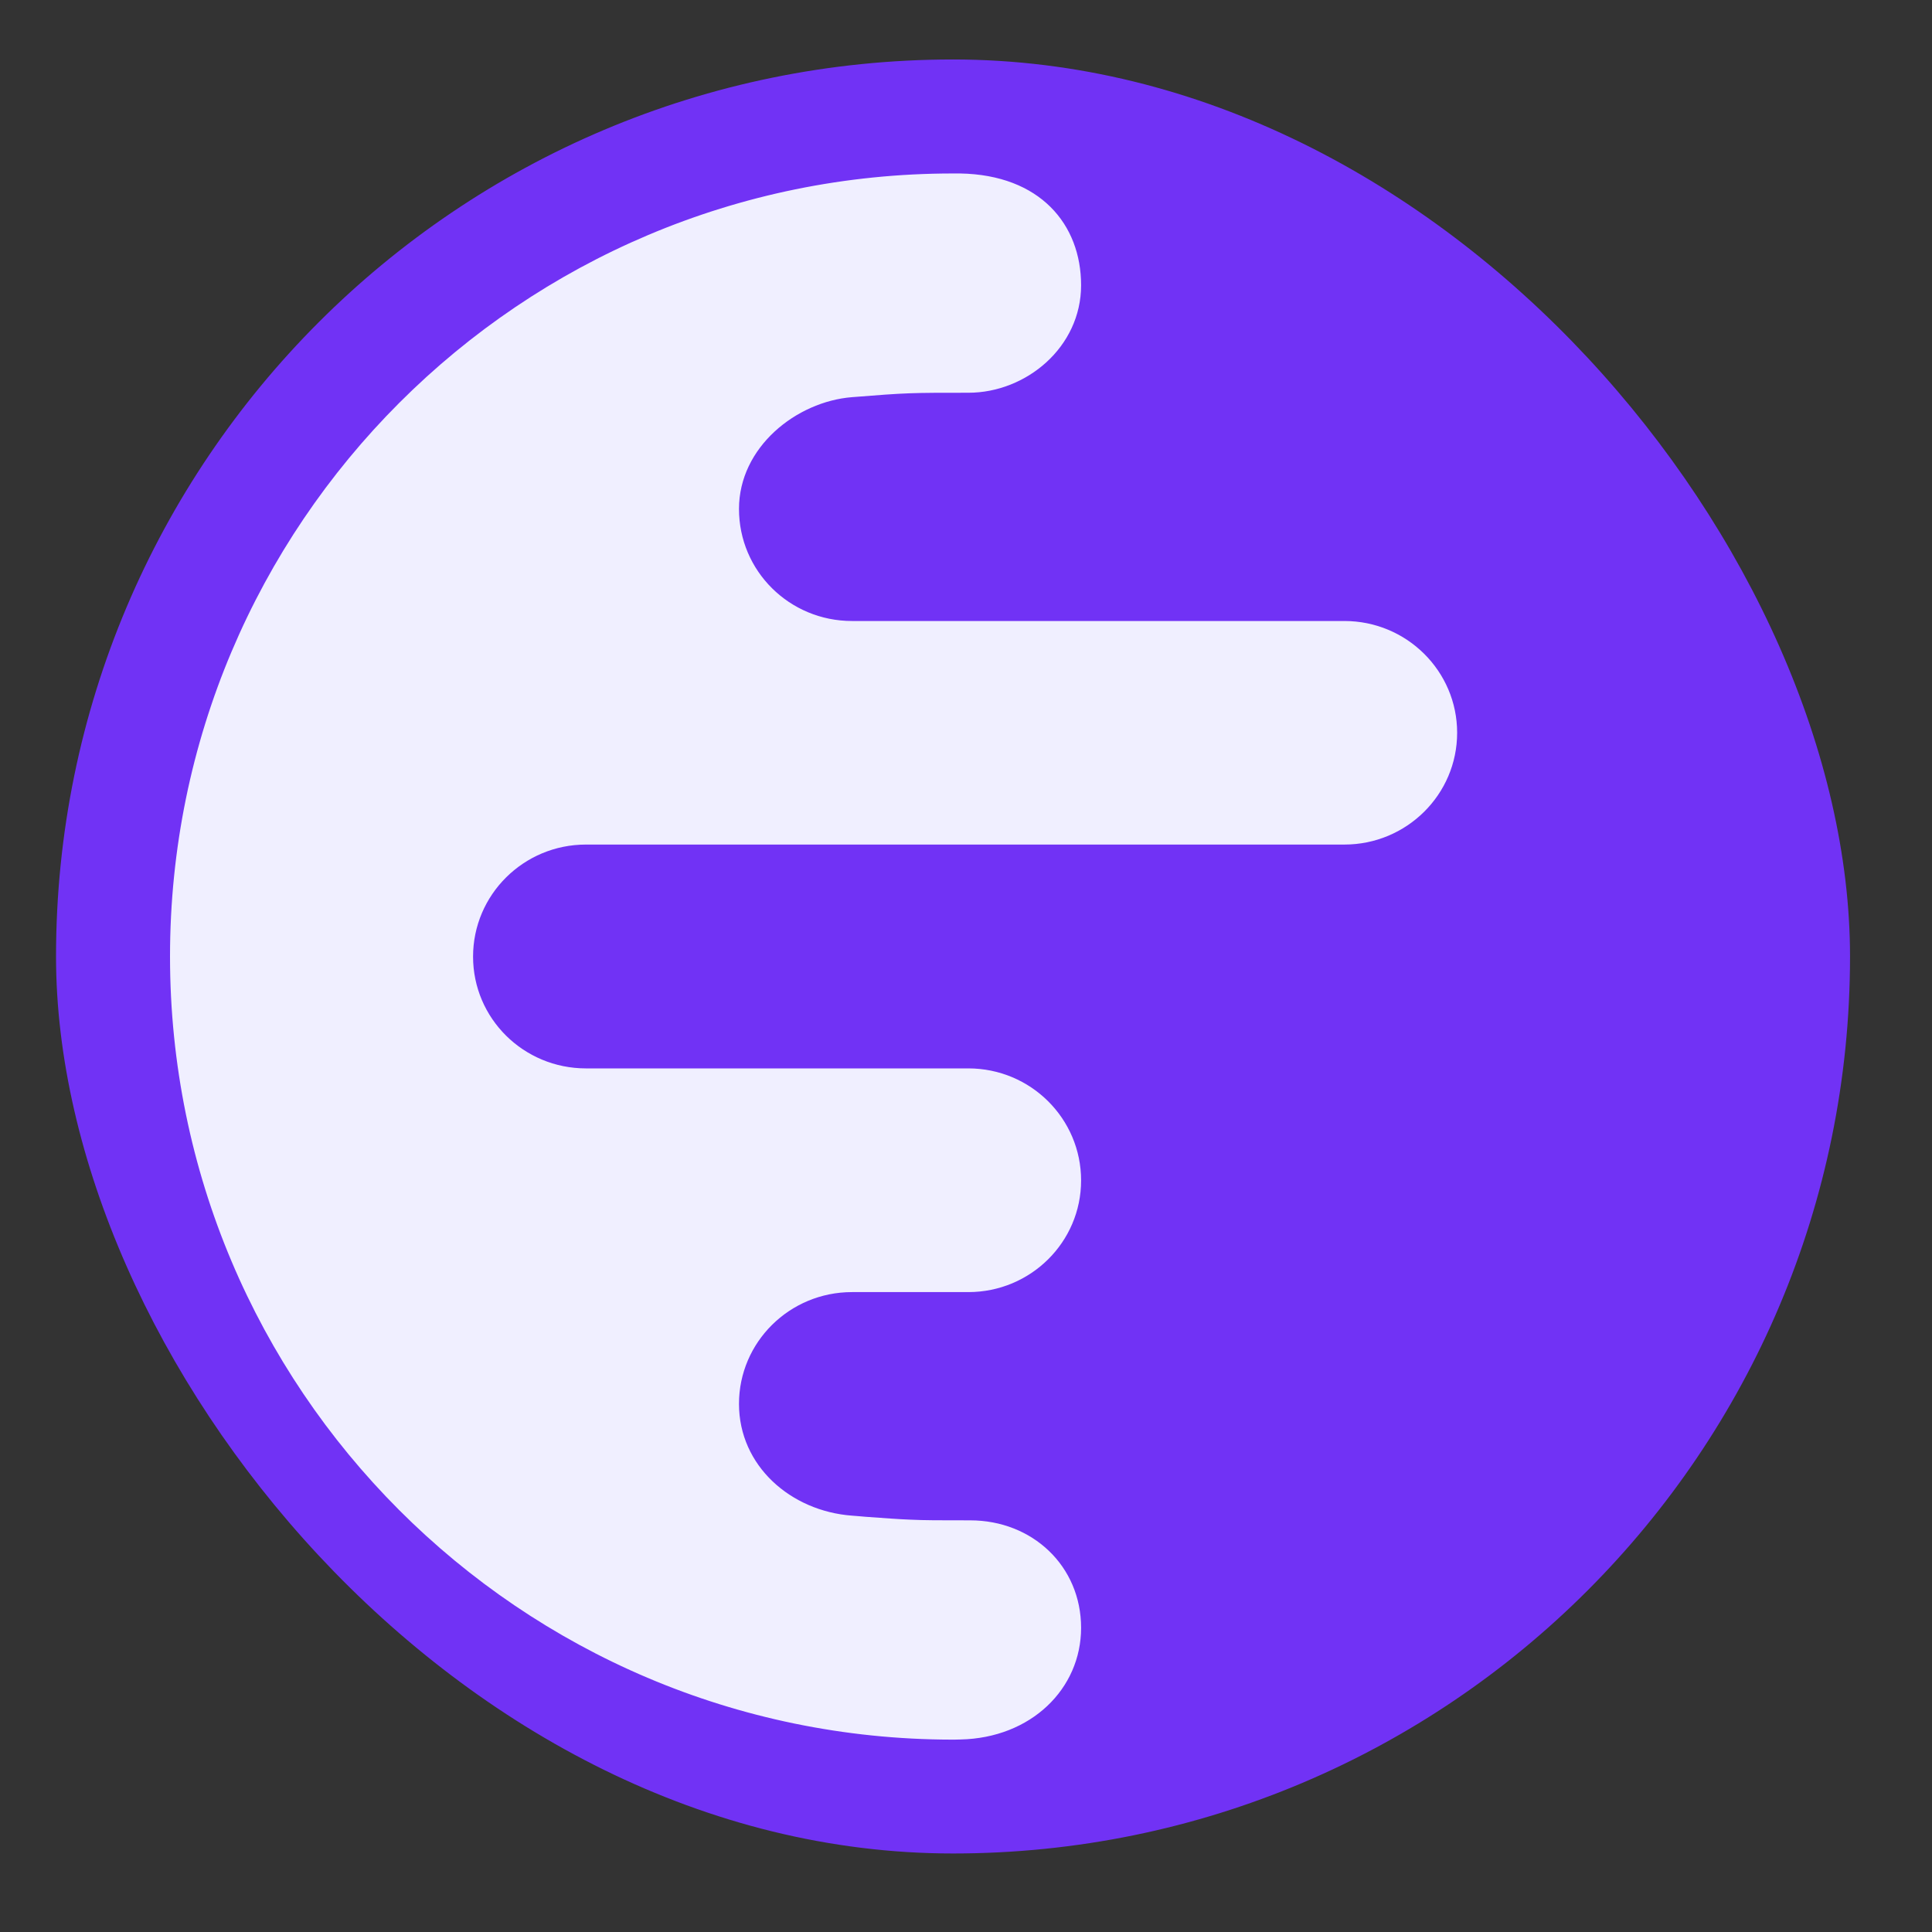
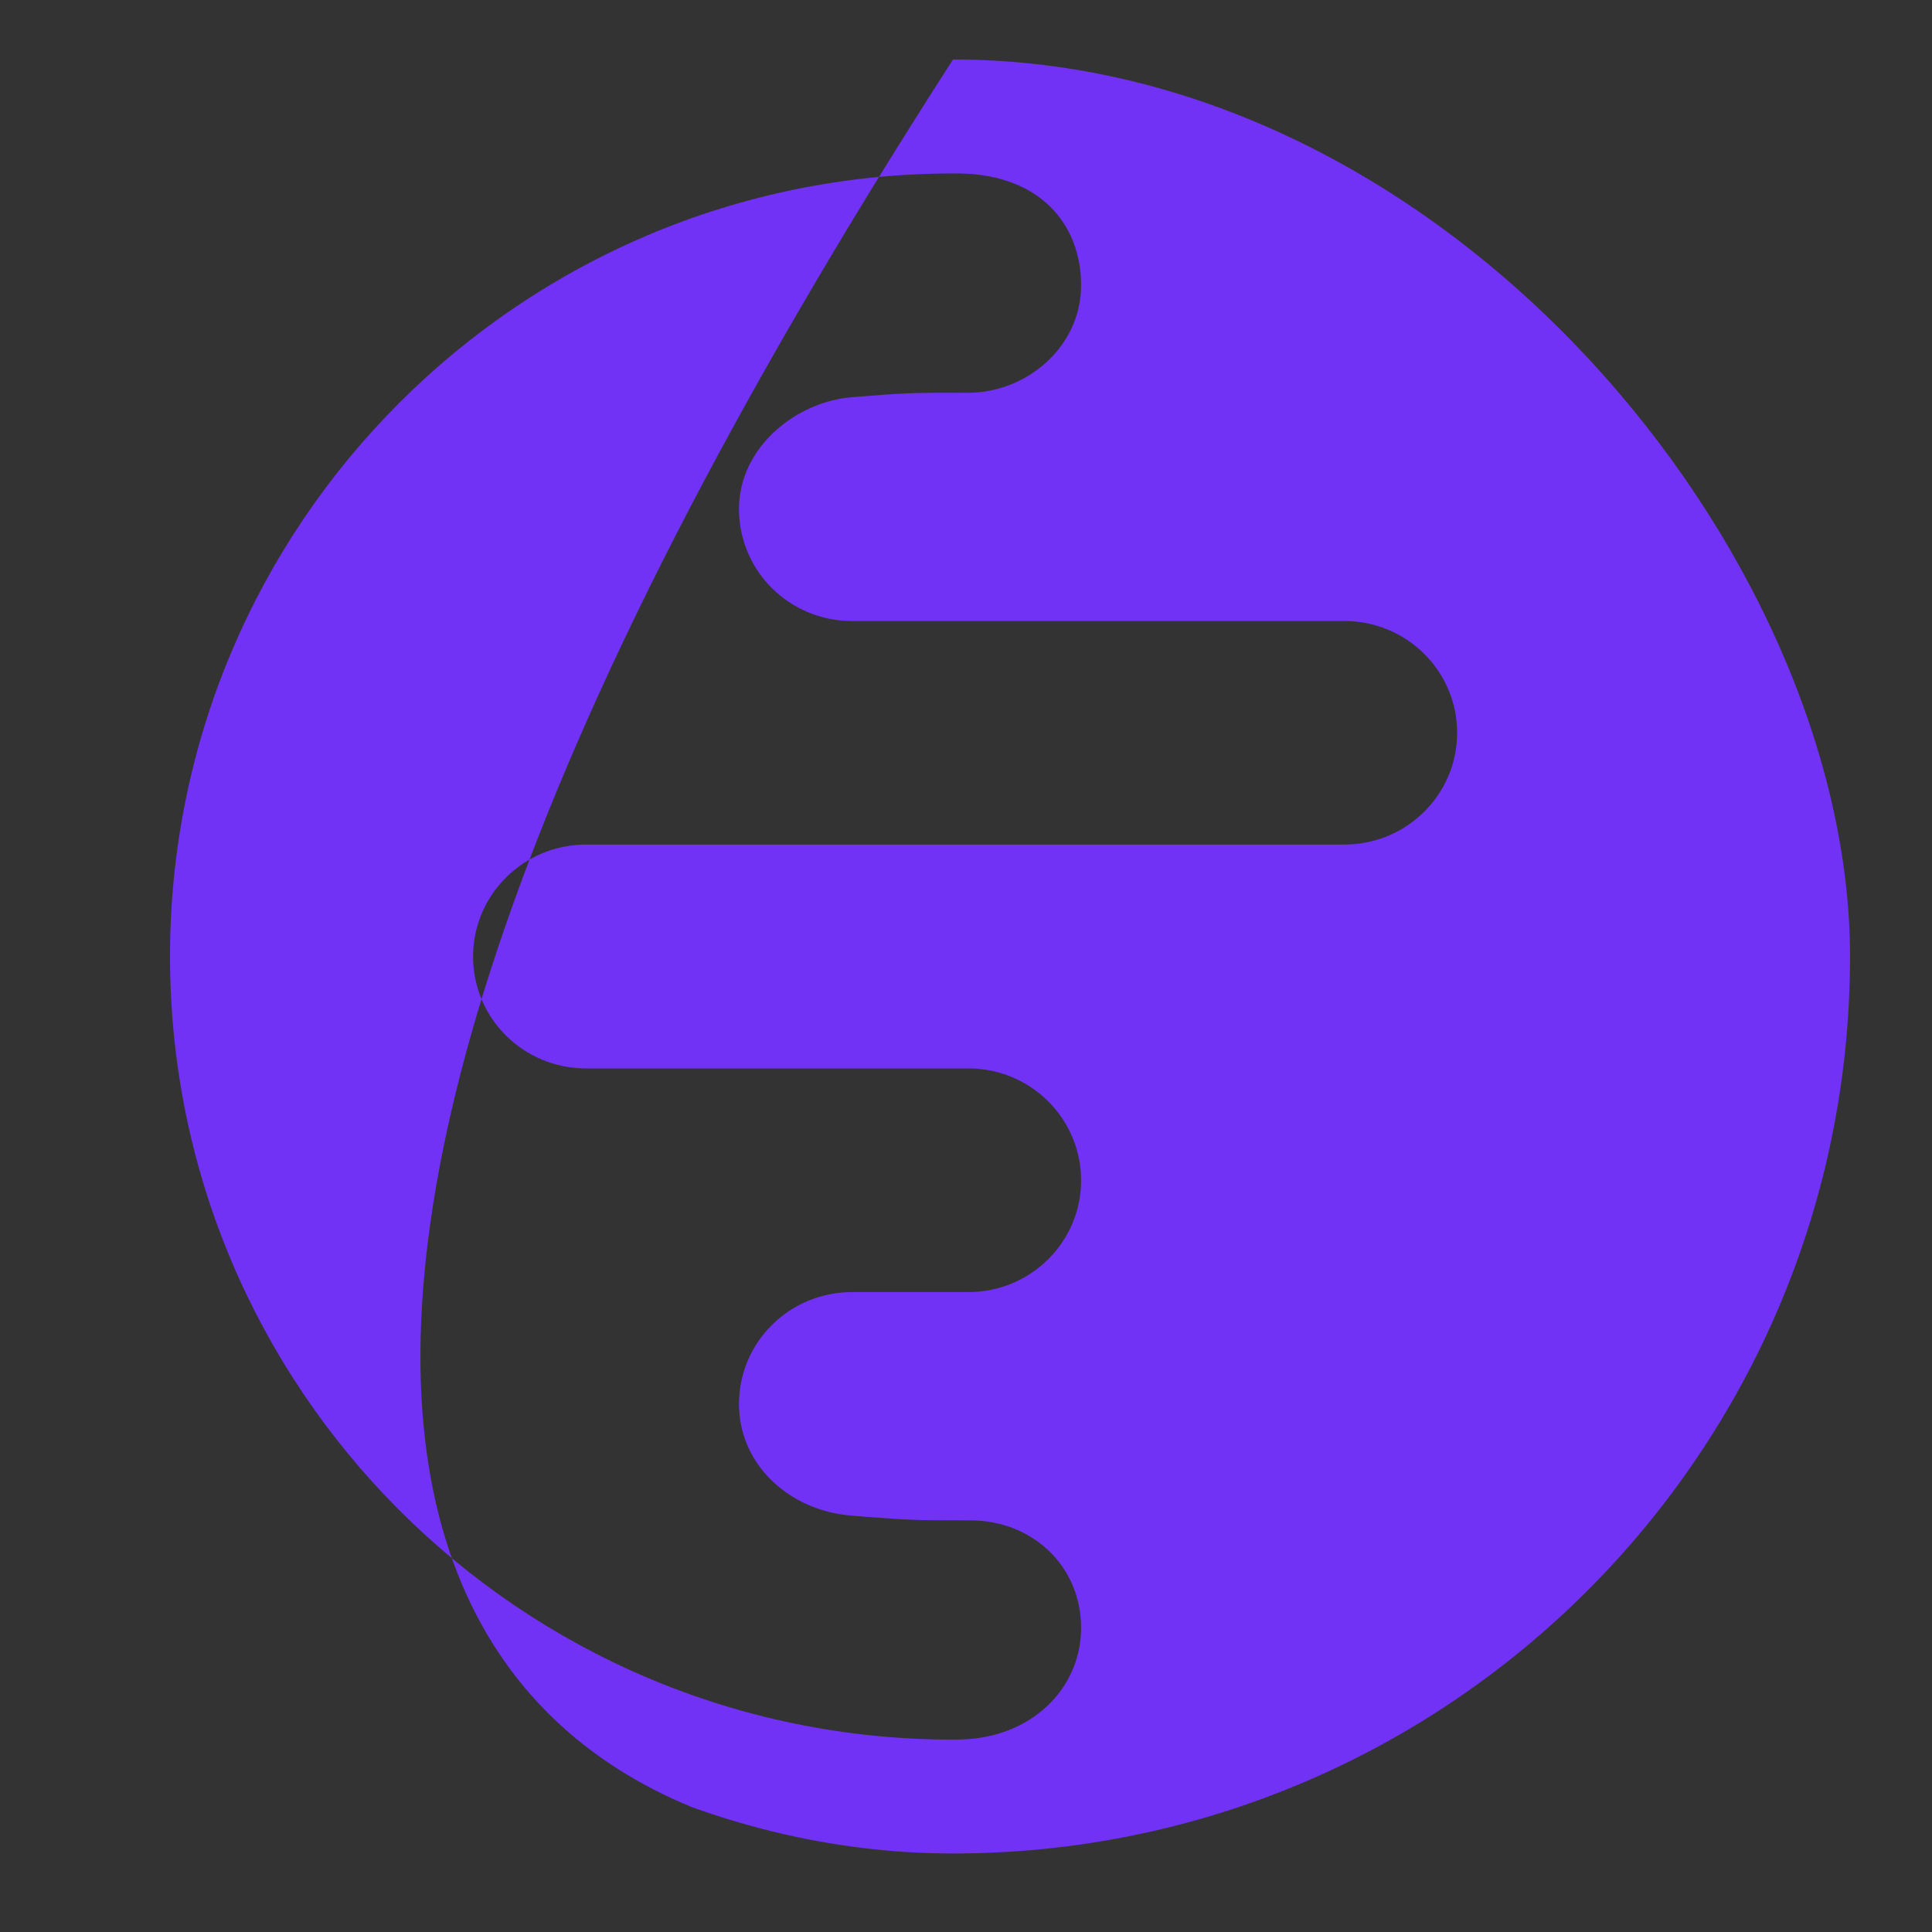
<svg xmlns="http://www.w3.org/2000/svg" width="14" height="14" viewBox="0 0 14 14" fill="none">
  <rect x="0" y="0" width="14" height="14" fill="#333333" stroke="none" />
  <g clip-path="url(#clip0_16369_119)">
-     <path d="M6.908 13.171C10.354 13.171 13.148 10.377 13.148 6.931C13.148 3.485 10.354 0.691 6.908 0.691C3.462 0.694 0.668 3.485 0.668 6.931C0.668 10.377 3.462 13.171 6.908 13.171Z" fill="#F0EFFF" />
-     <path fill-rule="evenodd" clip-rule="evenodd" d="M13.406 6.931C13.406 3.341 10.496 0.431 6.906 0.431C3.316 0.431 0.406 3.341 0.406 6.931C0.406 10.521 3.316 13.431 6.906 13.431C10.496 13.431 13.406 10.521 13.406 6.931ZM7.834 11.796C7.834 12.237 7.472 12.595 6.958 12.605C6.944 12.605 6.93 12.606 6.916 12.606H6.897C3.767 12.601 1.232 10.062 1.232 6.931C1.232 3.797 3.772 1.257 6.906 1.257C6.923 1.257 6.94 1.257 6.957 1.257C7.537 1.267 7.834 1.626 7.834 2.067C7.834 2.515 7.437 2.846 7.017 2.846C6.597 2.846 6.576 2.846 6.174 2.878C5.771 2.91 5.355 3.24 5.355 3.688C5.355 4.138 5.721 4.5 6.174 4.5H9.742C10.193 4.5 10.559 4.863 10.559 5.31C10.559 5.757 10.193 6.12 9.742 6.12H4.246C3.794 6.12 3.428 6.484 3.428 6.932C3.428 7.38 3.794 7.742 4.246 7.742H7.017C7.468 7.742 7.834 8.105 7.834 8.554C7.834 9.001 7.468 9.363 7.017 9.363H6.174C5.721 9.363 5.355 9.726 5.355 10.173C5.355 10.622 5.73 10.95 6.174 10.983C6.209 10.986 6.241 10.988 6.27 10.991C6.426 11.002 6.512 11.009 6.597 11.012C6.7 11.017 6.803 11.017 7.03 11.017C7.481 11.017 7.834 11.348 7.834 11.796Z" fill="#7132F5" />
+     <path fill-rule="evenodd" clip-rule="evenodd" d="M13.406 6.931C13.406 3.341 10.496 0.431 6.906 0.431C0.406 10.521 3.316 13.431 6.906 13.431C10.496 13.431 13.406 10.521 13.406 6.931ZM7.834 11.796C7.834 12.237 7.472 12.595 6.958 12.605C6.944 12.605 6.93 12.606 6.916 12.606H6.897C3.767 12.601 1.232 10.062 1.232 6.931C1.232 3.797 3.772 1.257 6.906 1.257C6.923 1.257 6.94 1.257 6.957 1.257C7.537 1.267 7.834 1.626 7.834 2.067C7.834 2.515 7.437 2.846 7.017 2.846C6.597 2.846 6.576 2.846 6.174 2.878C5.771 2.91 5.355 3.24 5.355 3.688C5.355 4.138 5.721 4.5 6.174 4.5H9.742C10.193 4.5 10.559 4.863 10.559 5.31C10.559 5.757 10.193 6.12 9.742 6.12H4.246C3.794 6.12 3.428 6.484 3.428 6.932C3.428 7.38 3.794 7.742 4.246 7.742H7.017C7.468 7.742 7.834 8.105 7.834 8.554C7.834 9.001 7.468 9.363 7.017 9.363H6.174C5.721 9.363 5.355 9.726 5.355 10.173C5.355 10.622 5.73 10.95 6.174 10.983C6.209 10.986 6.241 10.988 6.27 10.991C6.426 11.002 6.512 11.009 6.597 11.012C6.7 11.017 6.803 11.017 7.03 11.017C7.481 11.017 7.834 11.348 7.834 11.796Z" fill="#7132F5" />
  </g>
  <defs>
    <clipPath id="clip0_16369_119">
      <rect x="0.406" y="0.431" width="13" height="13" rx="6.5" fill="white" />
    </clipPath>
  </defs>
</svg>